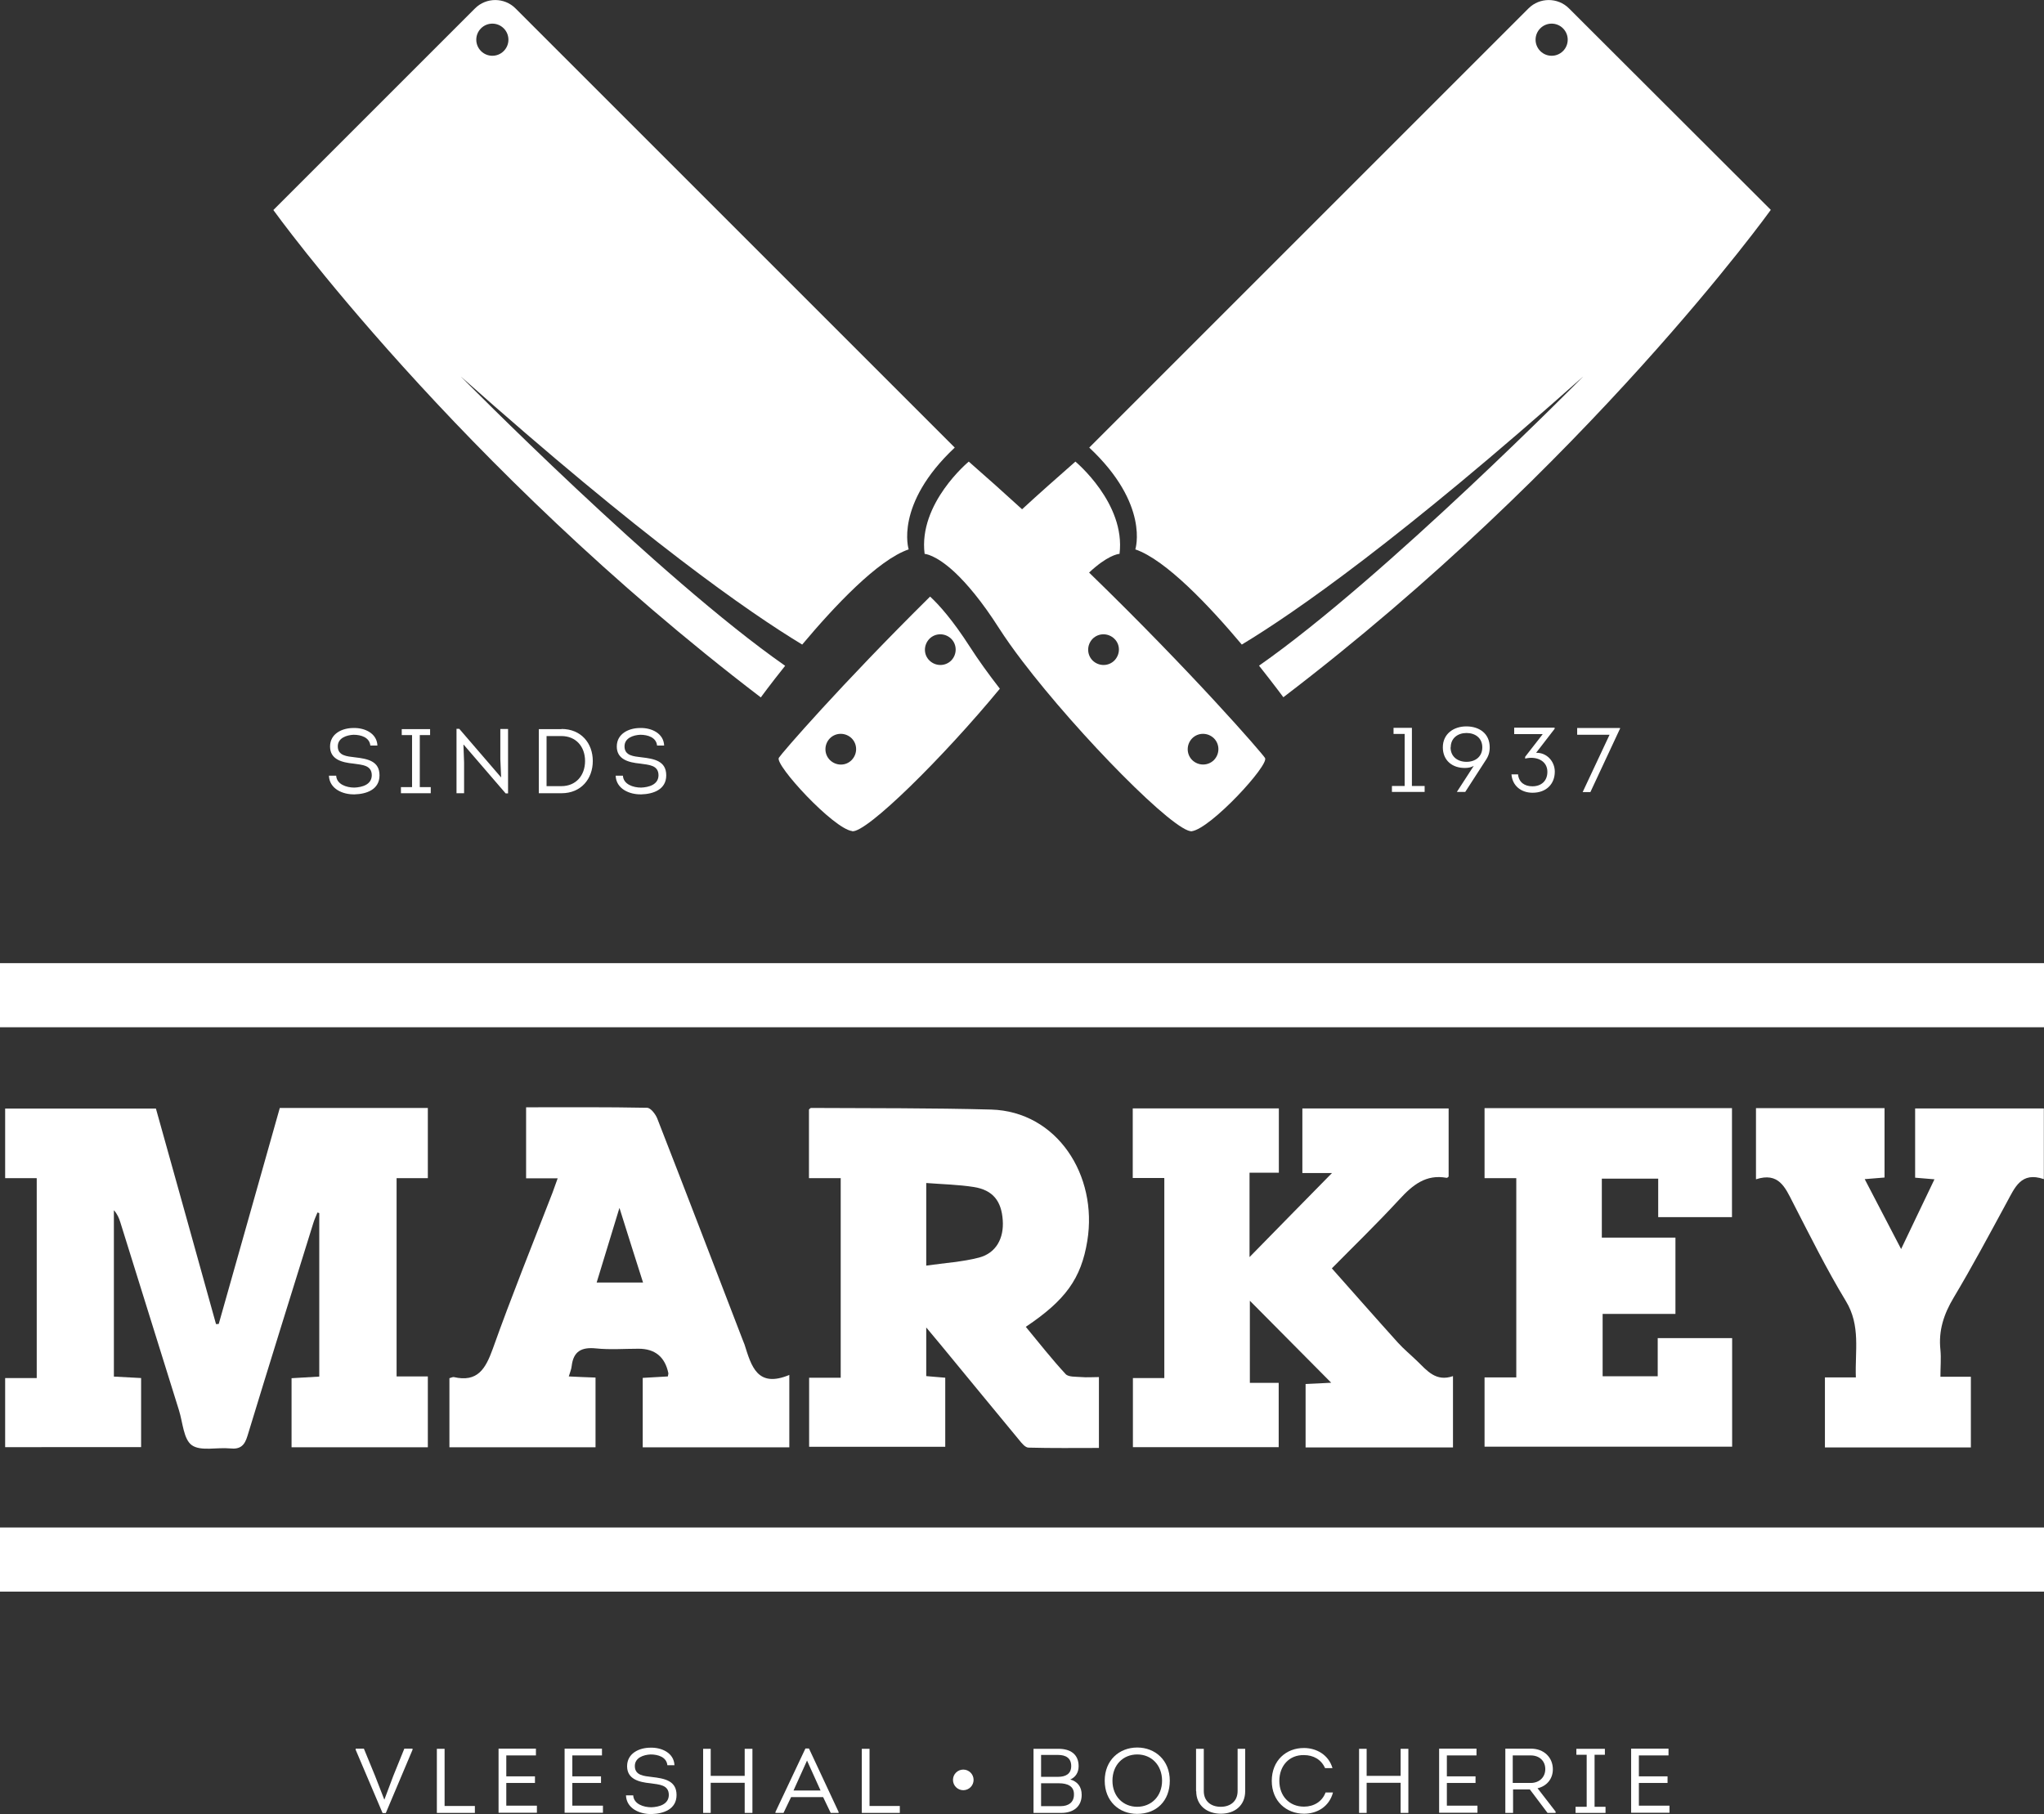
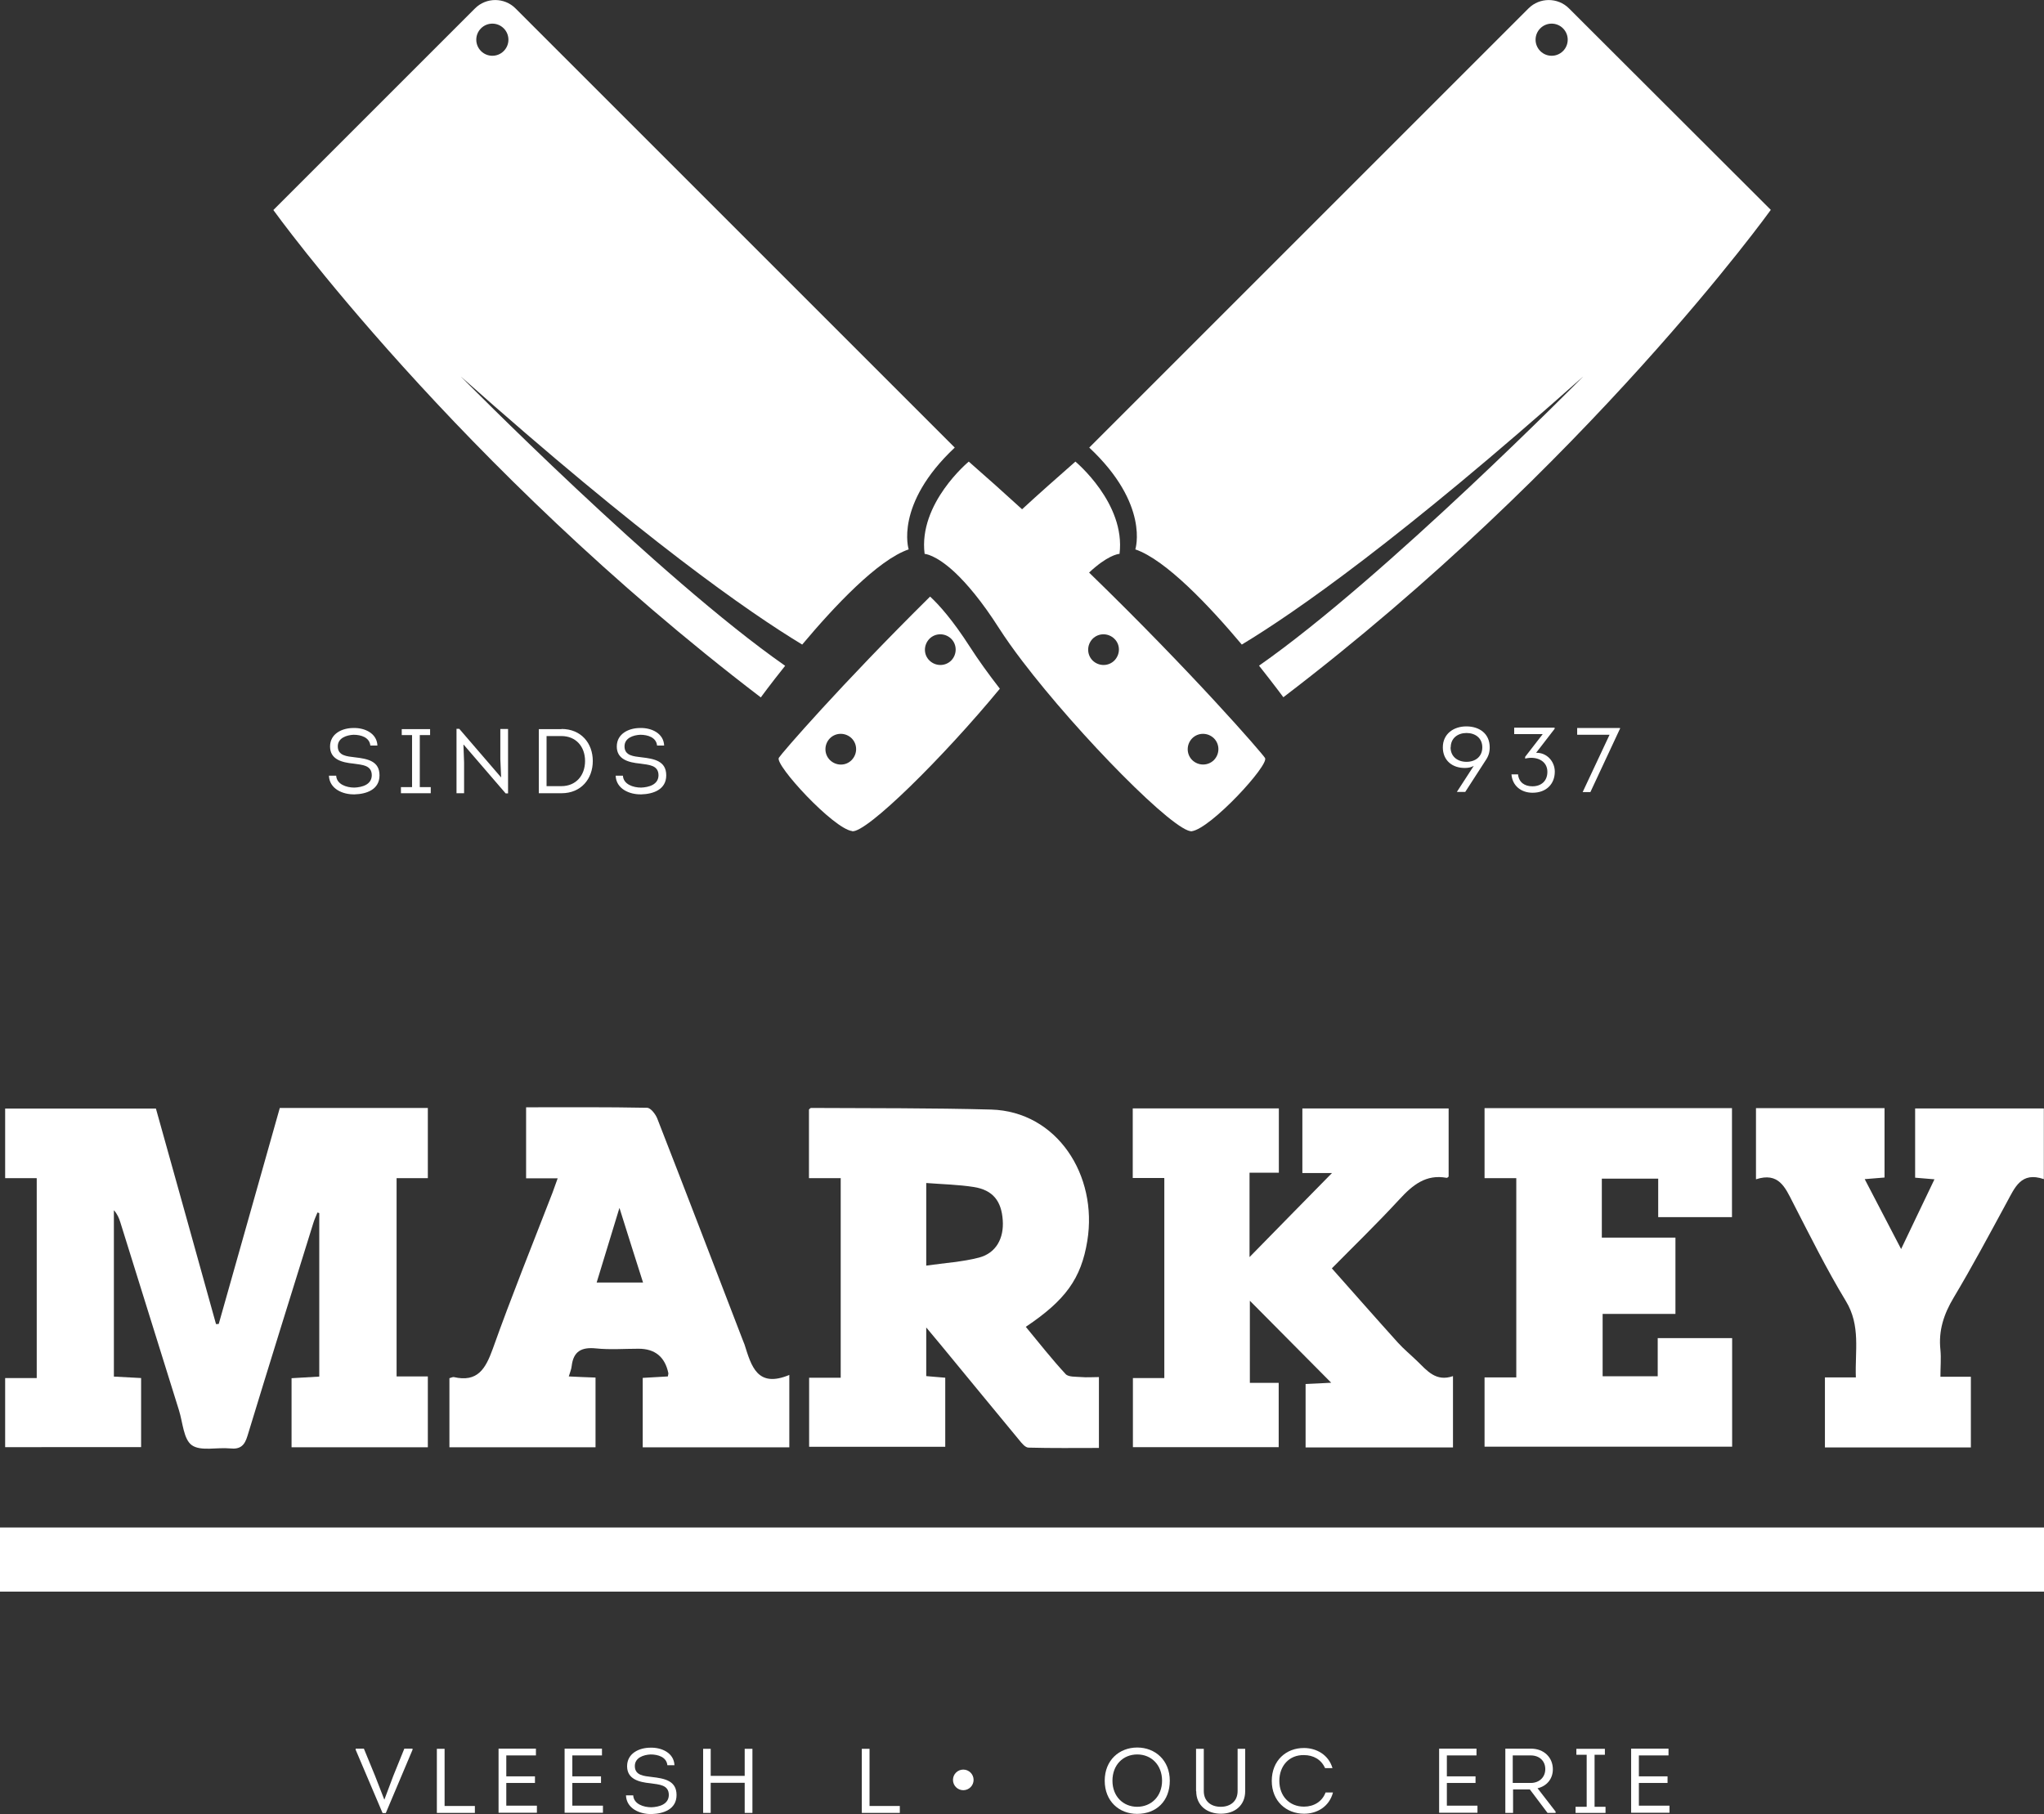
<svg xmlns="http://www.w3.org/2000/svg" id="Layer_1" data-name="Layer 1" viewBox="0 0 126.89 112.63">
  <rect x="0" y="0" width="126.89" height="112.63" fill="#333333" stroke="none" />
  <defs>
    <style>
      .cls-1 {
        fill: #fff;
        stroke-width: 0px;
      }
    </style>
  </defs>
  <g>
    <path class="cls-1" d="m73.98,51.61c1.18-.16,4.83-4.12,4.55-4.55-.2-.32-4.51-5.29-10.92-11.51,1.11-1.04,1.76-1.15,1.87-1.16h.02c.39-3.14-2.74-5.73-2.74-5.73-.58.51-1.16,1.02-1.72,1.52-.54.48-1.07.96-1.59,1.44-1.07-.98-2.18-1.97-3.31-2.96,0,0-3.14,2.59-2.74,5.73,0,0,.67.02,1.89,1.16.72.68,1.65,1.76,2.74,3.47.4.62.88,1.3,1.43,2.02,3.51,4.61,9.52,10.71,10.54,10.57Zm.03-5.77c.37-.37.97-.37,1.35,0,.37.37.37.97,0,1.35-.37.37-.97.37-1.35,0-.37-.37-.37-.97,0-1.35Zm-6.18-6.18c.37-.37.97-.37,1.35,0s.37.97,0,1.35c-.37.37-.97.37-1.35,0-.37-.37-.37-.97,0-1.35Z" />
    <path class="cls-1" d="m48.73,41.33c-7.8-5.45-20.13-17.96-20.13-17.96,11.33,10.08,17.88,14.64,21.2,16.65,1.99-2.37,4.7-5.26,6.61-5.91,0,0-.9-2.79,2.86-6.32L32,.52c-.69-.69-1.82-.69-2.51,0l-12.52,12.52s11.4,15.87,30.26,30.26c0,0,.59-.81,1.51-1.96ZM29.86,1.76c.39-.39,1.02-.39,1.41,0,.39.39.39,1.02,0,1.41-.39.39-1.02.39-1.41,0-.39-.39-.39-1.02,0-1.41Z" />
    <path class="cls-1" d="m52.9,51.61c.89.12,5.65-4.58,9.17-8.85-.7-.9-1.34-1.79-1.86-2.6-1.08-1.68-1.92-2.61-2.47-3.12-5.56,5.5-9.21,9.72-9.39,10.01-.27.43,3.38,4.4,4.55,4.55Zm4.8-11.95c.37-.37.97-.37,1.35,0,.37.37.37.97,0,1.35-.37.37-.97.37-1.35,0s-.37-.97,0-1.35Zm-6.18,6.18c.37-.37.97-.37,1.35,0,.37.37.37.97,0,1.35s-.97.37-1.35,0c-.37-.37-.37-.97,0-1.35Z" />
    <path class="cls-1" d="m97.4.52c-.69-.69-1.82-.69-2.51,0l-27.27,27.27c3.77,3.53,2.86,6.32,2.86,6.32,1.9.65,4.62,3.54,6.61,5.91,3.32-2,9.87-6.57,21.2-16.65,0,0-12.32,12.5-20.13,17.96.91,1.15,1.51,1.96,1.51,1.96,18.86-14.38,30.26-30.26,30.26-30.26L97.4.52Zm-.37,2.65c-.39.39-1.02.39-1.41,0-.39-.39-.39-1.02,0-1.41.39-.39,1.02-.39,1.41,0,.39.39.39,1.02,0,1.41Z" />
  </g>
  <g>
-     <rect class="cls-1" y="59.8" width="126.89" height="3.98" />
    <rect class="cls-1" y="94.84" width="126.89" height="3.98" />
    <path class="cls-1" d="m2.27,73.15H.32v-4.32h9.36c1.24,4.44,2.49,8.91,3.73,13.38.06,0,.11,0,.17-.01,1.26-4.47,2.53-8.93,3.79-13.41h9.19v4.36h-1.94v12.31h1.94v4.4h-8.46v-4.29c.55-.03,1.12-.07,1.72-.1v-10.15s-.08-.03-.11-.04c-.09.22-.19.43-.26.66-1.37,4.4-2.74,8.79-4.08,13.19-.18.61-.44.87-1.09.8-.81-.08-1.82.19-2.37-.2-.52-.37-.56-1.41-.8-2.17-1.22-3.89-2.42-7.78-3.64-11.67-.08-.26-.19-.52-.4-.75v10.33c.55.03,1.09.06,1.69.09v4.29H.32v-4.29h1.96v-12.4Z" />
    <path class="cls-1" d="m72.27,73.14h-1.95v-4.32h9.07v3.99h-1.82v5.24c1.74-1.77,3.42-3.5,5.12-5.22h-1.84v-4.01h9.08v4.23s-.08.09-.12.08c-1.29-.24-2.12.45-2.93,1.33-1.45,1.57-2.99,3.06-4.2,4.29,1.36,1.53,2.71,3.07,4.09,4.6.37.41.81.77,1.21,1.16.61.59,1.16,1.3,2.22.93v4.43h-9.15v-3.94c.58-.03,1.15-.05,1.59-.08-1.67-1.68-3.37-3.39-5.05-5.09v5.1h1.79v3.99h-9.05v-4.29h1.95v-12.4Z" />
    <path class="cls-1" d="m52.17,73.15h-1.95v-4.26s.08-.1.13-.1c3.73.02,7.46,0,11.18.1,4.09.12,6.63,4.08,5.97,8.15-.38,2.35-1.36,3.69-3.82,5.34.82.99,1.6,1.99,2.47,2.93.18.2.64.16.98.19.34.03.69,0,1.09,0v4.4c-1.46,0-2.91.02-4.37-.02-.2,0-.42-.27-.58-.47-1.61-1.94-3.21-3.9-4.82-5.85-.27-.33-.55-.66-.95-1.14v3.02c.39.03.76.07,1.18.1v4.29h-8.45v-4.29h1.96v-12.4Zm5.33.3v5.13c1.16-.17,2.25-.23,3.28-.5,1.06-.28,1.55-1.2,1.47-2.32-.08-1.19-.61-1.87-1.79-2.06-.95-.15-1.92-.17-2.97-.25Z" />
    <path class="cls-1" d="m49,85.36v4.5h-9.1v-4.31c.53-.03,1.05-.06,1.56-.09.01-.09.04-.16.03-.21q-.32-1.51-1.85-1.51c-.88,0-1.77.07-2.64-.02-.89-.09-1.4.17-1.51,1.09-.02.2-.1.39-.18.65.57.03,1.08.05,1.66.07v4.33h-9.07v-4.29c.11-.03.2-.08.27-.07,1.48.34,1.97-.51,2.42-1.75,1.16-3.26,2.46-6.47,3.71-9.7.1-.27.19-.54.32-.89h-1.96v-4.41c2.53,0,5.02-.02,7.51.03.22,0,.52.39.63.66,1.78,4.56,3.53,9.14,5.29,13.71.04.11.09.22.13.33.42,1.32.78,2.73,2.8,1.88Zm-10.55-10.35c-.52,1.71-.96,3.15-1.41,4.62h2.88c-.48-1.5-.93-2.93-1.46-4.62Z" />
    <path class="cls-1" d="m99.5,85.45h3.41v-2.37h4.62v6.74h-15.37v-4.3h1.97v-12.37h-1.97v-4.35h15.36v6.77h-4.58v-2.39h-3.5v3.66h4.57v4.74h-4.52v3.86Z" />
    <path class="cls-1" d="m122.37,89.87h-9.08v-4.35h1.92c-.06-1.65.31-3.21-.62-4.74-1.2-1.98-2.23-4.06-3.29-6.12-.48-.94-.88-1.9-2.29-1.44v-4.42h7.98v4.31c-.38.03-.75.06-1.23.1.75,1.44,1.46,2.81,2.26,4.34.73-1.52,1.37-2.88,2.07-4.33-.45-.04-.8-.07-1.2-.1v-4.3h7.99v4.39c-1.42-.49-1.8.53-2.3,1.44-1.08,1.99-2.14,3.98-3.3,5.92-.61,1.02-.95,2.05-.82,3.24.05.52,0,1.05,0,1.67h1.89v4.39Z" />
  </g>
  <g>
    <path class="cls-1" d="m20.87,48.16c.03.54.64.74,1.13.74.48-.02,1.07-.18,1.08-.76,0-.64-.6-.65-1.14-.73-.72-.07-1.45-.26-1.45-1.06s.75-1.15,1.45-1.15c.69-.02,1.46.32,1.49,1.09h-.44c-.05-.51-.58-.67-1.04-.67-.44.02-.98.2-.98.72,0,.59.58.62,1.06.68.79.09,1.53.23,1.53,1.12s-.82,1.16-1.54,1.18c-.74.02-1.57-.34-1.6-1.16h.46Z" />
    <path class="cls-1" d="m26.74,48.87v.38h-1.85v-.38h.69v-3.23h-.64v-.37h1.76v.37h-.64v3.23h.69Z" />
    <path class="cls-1" d="m28.77,46.24l.04,1.09v1.92h-.47v-4h.17l2.6,3.02-.05-1.14v-1.87h.48v4h-.15l-2.6-3.02Z" />
    <path class="cls-1" d="m34.86,45.26c1.22,0,1.94.89,1.94,1.99s-.72,2-1.94,2h-1.41v-3.98h1.41Zm-.01,3.55c.91,0,1.47-.67,1.47-1.56s-.56-1.55-1.47-1.55h-.92v3.11h.92Z" />
    <path class="cls-1" d="m38.67,48.16c.03.54.64.74,1.13.74.48-.02,1.07-.18,1.08-.76,0-.64-.6-.65-1.14-.73-.72-.07-1.45-.26-1.45-1.06s.75-1.15,1.45-1.15c.69-.02,1.46.32,1.49,1.09h-.44c-.05-.51-.58-.67-1.04-.67-.44.02-.98.2-.98.72,0,.59.58.62,1.06.68.79.09,1.53.23,1.53,1.12s-.82,1.16-1.54,1.18c-.74.02-1.57-.34-1.6-1.16h.46Z" />
  </g>
  <g>
-     <path class="cls-1" d="m86.51,45.56v-.37h1.14v3.61h.79v.37h-2.03v-.37h.79v-3.23h-.69Z" />
    <path class="cls-1" d="m90.44,49.17l1.05-1.62c-.15.09-.34.13-.52.13-.79.02-1.4-.45-1.4-1.28s.66-1.3,1.46-1.3,1.45.44,1.45,1.3c0,.32-.08.56-.26.82l-1.26,1.95h-.52Zm-.39-2.77c0,.58.44.9.99.9s.98-.32.98-.9-.44-.89-.98-.89-.98.32-.98.89Z" />
    <path class="cls-1" d="m94.24,48.1c.06.48.41.72.89.72.55,0,.93-.33.93-.9,0-.71-.71-.99-1.38-.82v-.11l1.09-1.41h-1.77v-.4h2.51v.07l-1.15,1.49c.66-.02,1.16.53,1.16,1.17,0,.76-.52,1.31-1.38,1.31-.7,0-1.25-.42-1.31-1.14h.42Z" />
    <path class="cls-1" d="m100.56,45.26l-1.83,3.92h-.48l1.67-3.56h-2.01v-.42h2.66v.07Z" />
  </g>
  <g>
    <path class="cls-1" d="m24.42,110.25l.68-1.68h.51v.07l-1.66,3.93h-.2l-1.67-3.93v-.07h.51l.69,1.68.58,1.49h0l.56-1.49Z" />
    <path class="cls-1" d="m27.6,112.13h1.88v.43h-2.36v-3.98h.48v3.56Z" />
    <path class="cls-1" d="m33.27,108.99h-1.84v1.3h1.78v.41h-1.78v1.41h1.9v.44h-2.38v-3.98h2.32v.41Z" />
    <path class="cls-1" d="m37.37,108.99h-1.84v1.3h1.78v.41h-1.78v1.41h1.9v.44h-2.38v-3.98h2.32v.41Z" />
    <path class="cls-1" d="m39.31,111.47c.03.54.64.74,1.13.74.48-.02,1.07-.18,1.08-.76,0-.64-.6-.65-1.14-.73-.72-.07-1.45-.26-1.45-1.06s.75-1.15,1.45-1.15c.69-.02,1.46.32,1.49,1.09h-.44c-.05-.51-.58-.67-1.04-.67-.44.02-.98.2-.98.72,0,.59.58.62,1.06.68.79.09,1.53.23,1.53,1.12s-.82,1.16-1.54,1.18c-.74.02-1.57-.34-1.6-1.16h.46Z" />
-     <path class="cls-1" d="m46.23,112.56v-1.87h-2.11v1.87h-.47v-3.98h.47v1.68h2.11v-1.68h.48v3.98h-.48Z" />
-     <path class="cls-1" d="m49.11,111.58l-.47.98h-.5v-.06l1.86-3.94h.22l1.84,3.94v.06h-.49l-.47-.98h-1.99Zm.16-.41h1.67l-.84-1.86-.84,1.86Z" />
+     <path class="cls-1" d="m46.23,112.56v-1.87h-2.11v1.87h-.47v-3.98h.47v1.68h2.11v-1.68h.48v3.98h-.48" />
    <path class="cls-1" d="m53.98,112.13h1.88v.43h-2.36v-3.98h.48v3.56Z" />
-     <path class="cls-1" d="m66.43,110.48c.46.13.72.45.72.96,0,.73-.52,1.12-1.26,1.12h-1.73v-3.98h1.55c.72,0,1.25.32,1.25,1.08,0,.39-.19.69-.53.83Zm-1.8-1.51v1.35h1.05c.46,0,.82-.17.82-.67s-.34-.69-.82-.69h-1.05Zm0,1.75v1.42h1.22c.47,0,.82-.23.82-.71.02-.53-.4-.71-.93-.71h-1.11Z" />
    <path class="cls-1" d="m70.59,112.62c-1.12,0-2.01-.79-2.01-2.06s.9-2.06,2.02-2.06,2.02.8,2.02,2.06-.83,2.06-2.03,2.06Zm0-.44c.88,0,1.55-.65,1.55-1.62s-.66-1.63-1.54-1.63-1.54.65-1.54,1.63.67,1.62,1.54,1.62Z" />
    <path class="cls-1" d="m74.25,111.21v-2.63h.48v2.62c0,.63.44.98,1.05.98s1.05-.35,1.05-.98v-2.62h.47v2.63c0,.89-.65,1.4-1.51,1.4s-1.53-.51-1.53-1.4Z" />
    <path class="cls-1" d="m80.95,108.53c.77,0,1.53.42,1.77,1.25h-.46c-.24-.54-.73-.81-1.31-.81-.92-.02-1.53.67-1.53,1.6s.61,1.6,1.53,1.6c.61,0,1.13-.31,1.34-.88h.46c-.23.89-1,1.32-1.79,1.32-1.11,0-2.01-.78-2.01-2.04s.89-2.05,2.01-2.04Z" />
-     <path class="cls-1" d="m86.95,112.56v-1.87h-2.11v1.87h-.47v-3.98h.47v1.68h2.11v-1.68h.48v3.98h-.48Z" />
    <path class="cls-1" d="m91.66,108.99h-1.84v1.3h1.78v.41h-1.78v1.41h1.9v.44h-2.38v-3.98h2.32v.41Z" />
    <path class="cls-1" d="m96.57,112.49v.07h-.5l-1.1-1.46h-1.04v1.46h-.48v-3.99h1.59c.82,0,1.36.56,1.36,1.28,0,.61-.39,1.05-.95,1.18l1.13,1.46Zm-1.54-1.79c.51,0,.9-.34.9-.86s-.38-.85-.9-.85h-1.12v1.71h1.12Z" />
    <path class="cls-1" d="m99.67,112.18v.38h-1.86v-.38h.69v-3.23h-.64v-.37h1.77v.37h-.64v3.23h.69Z" />
    <path class="cls-1" d="m103.58,108.99h-1.84v1.3h1.78v.41h-1.78v1.41h1.9v.44h-2.38v-3.98h2.32v.41Z" />
  </g>
  <circle class="cls-1" cx="59.8" cy="110.51" r=".64" />
</svg>